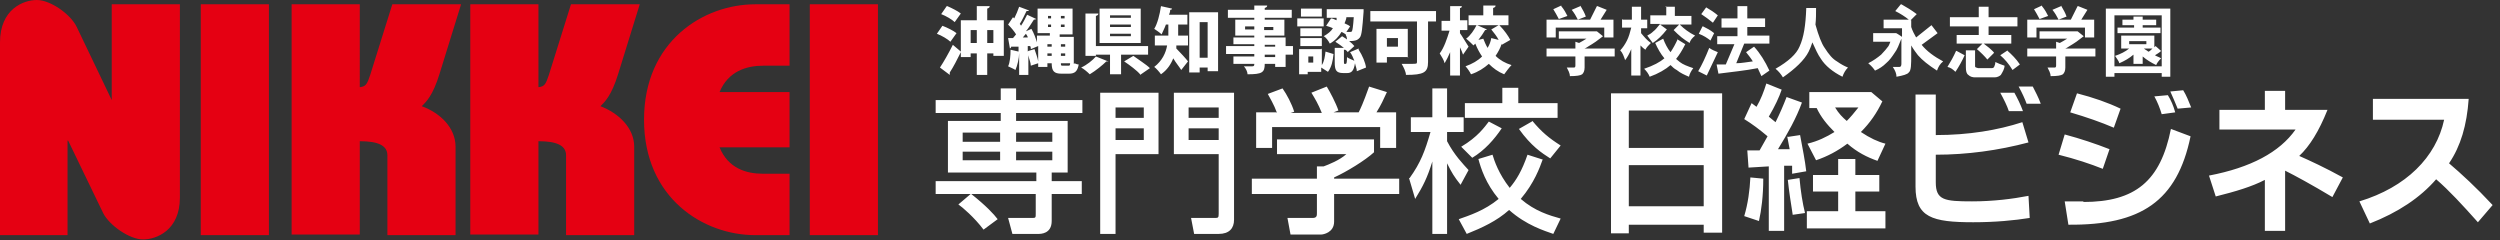
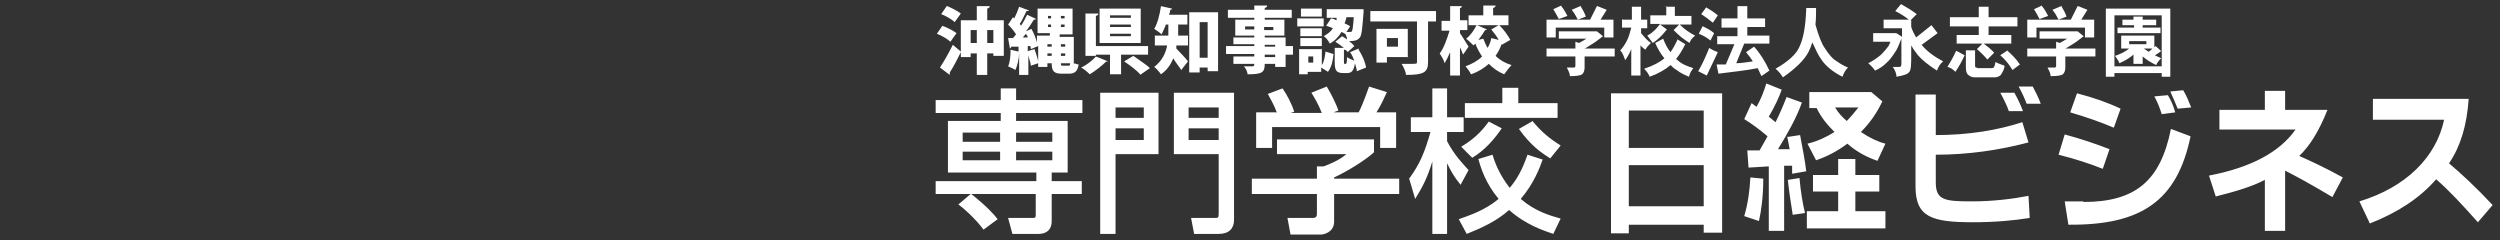
<svg xmlns="http://www.w3.org/2000/svg" id="_レイヤー_1" data-name="レイヤー_1" version="1.1" viewBox="0 0 407.2 39.1">
  <rect x="0" y="0" width="407.2" height="39.1" fill="#333333" stroke="none" />
  <defs>
    <style>
      .st0 {
        fill: #fff;
      }

      .st1 {
        fill: #e50012;
      }
    </style>
  </defs>
-   <path class="st1" d="M11.1,38.3H0V6.9C0,1.5,3.8,0,6,0s5.5,2.3,6.5,4.4l5.7,11.9h0V.7h11.1v31.5c0,5.3-3.8,6.8-6,6.8s-5.5-2.3-6.5-4.3l-5.7-11.8h-.1v15.4h0ZM32.7,38.3h11.1V.7h-11.1v37.5h0ZM58.6,38.3v-15.3c3,0,4.5.7,4.5,2.3v13h11.1v-14.4c0-3.1-2.5-5.5-5.5-6.6.7-.7,1.8-1.7,2.9-5.3l3.5-11.3h-11.2l-3.6,11.5c-.5,1.5-.7,1.9-1.7,2V.7h-11.1v37.5h11.1,0ZM87.7,38.3v-15.3c3,0,4.5.7,4.5,2.3v13h11.1v-14.4c0-3.1-2.6-5.5-5.5-6.6.7-.7,1.8-1.7,2.9-5.3l3.5-11.3h-11.2l-3.6,11.5c-.5,1.5-.7,1.9-1.7,2V.7h-11.1v37.5h11.1ZM128.6,15h-11.4c1.4-3.4,4.4-4.3,7.1-4.3h4.3V.7h-5.6c-8.4,0-18.1,6-18.1,18.8s9.7,18.8,18.1,18.8h5.6v-10h-4.3c-2.8,0-5.7-.9-7.1-4.3h11.4s0-9,0-9ZM131.9,38.3h11.1V.7h-11.1v37.5h0Z" />
  <path class="st0" d="M280.5,37.9h-3s0-1.3,0-1.3h-12.2v1.4h-2.9s0-22.8,0-22.8h18.1s0,22.7,0,22.7M277.5,26.9h-12.2s0,6.7,0,6.7h12.2s0-6.7,0-6.7M277.5,18h-12.2s0,6.1,0,6.1h12.2s0-6.1,0-6.1ZM306.6,16.5c-.9,1.9-2,3.5-3.5,5,1.5,1,2.8,1.6,4,1.9l-1.3,2.8c-1.7-.6-3.3-1.4-4.9-2.8-1.6,1.2-3.3,2.1-5.1,2.7l-1.4-2.7c1.7-.4,3.1-1.1,4.4-1.9-1.2-1.2-2.2-2.4-2.9-3.9h-1.2s0-2.6,0-2.6h10.1s1.9,1.6,1.9,1.6M298.9,17.5c.6,1,1.2,1.6,1.9,2.2.6-.6,1.2-1.3,1.9-2.2h-3.7M306.1,31.2h-3.9s0,3.2,0,3.2h4.9s0,2.8,0,2.8h-12.8s0-2.8,0-2.8h5.1s0-3.2,0-3.2h-4.1v-2.7s4.1,0,4.1,0v-2.6h2.8v2.6h3.9s0,2.7,0,2.7M291.2,22.3l2-.3c.4,2.2.8,4.1,1,5.9l-2.3.4v-1.3c0,0-1.3,0-1.3,0v10.6s-2.5,0-2.5,0v-10.5s-3.3.2-3.3.2l-.2-2.8h2s1.3-2.3,1.3-2.3c-1.3-1.1-2.5-2-3.8-2.8l1.2-2.6.8.6c.7-1.2,1.2-2.5,1.6-3.8l2.5,1c-.4,1.2-1.1,2.7-2.1,4.4l1.1.9c.7-1.4,1.3-2.8,1.8-4.1l2.5.9c-.9,2.5-2.3,5-3.9,7.6h1.9c0,0-.4-2.1-.4-2.1M292,35c-.3-1.9-.6-3.8-.8-5.7l1.9-.3c.2,2.2.5,4.1.9,5.7l-2.1.3M284.1,35.2c.6-2,.9-4.2,1-6.3l2.1.2c0,2.8-.3,5.1-.7,6.9l-2.4-.8ZM315.3,15.4v6.6c5.4,0,10.1-.8,14.1-2.1l1,3.3c-4.9,1.3-10,2-15.1,2v4.5c0,2.9,1.4,3.1,5.9,3.1,3.5,0,6.6-.4,9.2-.9l.2,3.6c-2.5.4-5.6.7-9.2.7-6.7,0-9.4-.8-9.4-5.8v-15s3.2,0,3.2,0M327.2,18.1c-.3-.9-.8-1.9-1.4-3h2.3c.5.9,1,1.9,1.4,3h-2.3M330.1,16.9c-.3-.8-.7-1.7-1.3-2.8h2.3c.4.8.9,1.7,1.3,2.8h-2.3ZM338.3,15.2c2.7.7,5,1.5,7.1,2.5l-1.1,3.1c-2.1-.9-4.4-1.7-7.1-2.5l1.1-3.1M336.3,21.9c2.6.7,5,1.5,7.3,2.4l-1.1,3.2c-2-.8-4.4-1.6-7.2-2.3l1-3.3M339.3,32.9c8.5,0,12.6-3.4,14.3-11.9l3.2,1.2c-2.2,10.6-8.1,14.5-19.9,14.4l-.6-3.8h3.1M352.1,18.6c-.3-1-.7-2-1.2-2.9l2.2-.2c.5.8.9,1.7,1.2,2.8l-2.2.3M354.7,17.7c-.4-1-.8-1.9-1.2-2.8l2.1-.2c.5.8.9,1.8,1.3,2.8l-2.2.2ZM372.2,14.8h-3.3v3.1s-7.4,0-7.4,0v3.2s12.4,0,12.4,0c-2.6,3.7-7.3,6.2-14.1,7.5l1.1,3.4c3.2-.8,5.9-1.6,8-2.7v8.3s3.3,0,3.3,0v-9.8c1.6.8,4.2,2.2,7.7,4.3l1.7-3.2c-2.9-1.6-5.3-2.7-7.1-3.5,1.7-1.6,3.2-4,4.6-7.5h-6.9s0-3.1,0-3.1ZM386.4,19.5h11.7c-1.3,6.1-6.2,11-13.8,13.3l1.7,3.6c4.6-1.8,8.2-4.2,10.8-7.2,2.1,1.8,4.3,4.2,6.8,7l2.4-2.8c-2.7-2.9-5.1-5.1-7.1-6.8,1.9-2.8,2.9-6.2,3.2-10.5h-15.6v3.4ZM158.3,31.6h-5.9v-2.1h16.4v-1.4h-14.4v-8.4h8.6v-1.3h-10.6v-2.1h10.6v-1.9h2.5v1.9h10.8v2.1h-10.8v1.3h8.4v8.4h-2.6v1.4h4.9v2.1h-4.9v4.4c0,2.1-1.8,2.1-2.2,2.1h-4.2l-.7-2.6h4c.5,0,.5-.1.5-.7v-3.2h-10.5c2.4,1.9,3.7,3.3,4.3,4.1l-2.3,1.7c-1.5-2-3.5-3.7-4.1-4.1l2-1.7ZM156.8,21.6v1.5h6.1v-1.5h-6.1ZM156.8,24.7v1.4h6.1v-1.4h-6.1ZM165.5,21.6v1.5h5.9v-1.5h-5.9ZM165.5,24.7v1.4h5.9v-1.4h-5.9ZM179.2,15.1h9.5v10h-7v13h-2.5V15.1ZM181.7,19.2h4.6v-1.7h-4.6v1.7ZM181.7,22.8h4.6v-1.9h-4.6v1.9ZM198.5,25.1h-7.3v-10h9.8v20.7c0,1.4-.8,2.3-2.5,2.3h-4l-.5-2.6h3.8c.6,0,.7,0,.7-.7v-9.6ZM193.6,19.2h4.9v-1.7h-4.9v1.7ZM193.6,22.8h4.9v-1.9h-4.9v1.9ZM223.8,22.7v2.1c-1.4,1.3-4.5,3.2-6.5,4.1v.2h10.6v2.5h-10.6v4.5c0,1.8-1.8,2.1-2.1,2.1h-5l-.5-2.7h4.1c.7,0,.7-.4.7-.8v-3.1h-10.6v-2.5h10.6v-2h1.1c.8-.3,2.6-1,3.7-2h-11.3v-2.4h15.6ZM208,18.4c-.5-1.4-1.2-2.5-1.5-3.1l2.4-.9c.7,1,1.5,2.5,1.9,3.8l-.6.2h5.1c-.6-1.5-1.1-2.3-1.7-3.3l2.5-1c.5.8,1.5,2.7,1.9,3.9l-.8.3h4.1c.3-.6.7-1.4,1.7-4.2l2.9.9c-.6,1.3-.9,2-1.7,3.3h3.2v5.8h-2.6v-3.4h-17.6v3.4h-2.6v-5.8h3.3ZM229.6,29c1.8-2.5,2.5-4.4,3.4-7.5h-3.2v-2.4h3.5v-4.7h2.4v4.7h2.7v2.4h-2.7v1.5c1.2,2.3,2.6,3.7,3.5,4.7l-1.3,2.4c-1.1-1.4-1.4-1.9-2.2-3.5v11.5h-2.4v-11.8c-.8,2.6-1.5,4-2.8,6.1l-1-3.4ZM251.3,25.9c-.5,1.4-1.4,3.9-3.6,6.5,2.3,2,4.7,2.7,6.5,3.2l-1.2,2.5c-1.4-.5-4.4-1.4-7.2-3.9-2,1.8-4.4,2.9-6.9,3.9l-1.3-2.4c1.7-.6,4.2-1.4,6.5-3.3-2.1-2.5-2.9-5-3.3-6.5l2.3-.7c.3,1,1,3.1,2.8,5.4,1.1-1.3,2-2.8,2.9-5.4l2.5.8ZM244.6,20.9c-1.2,1.8-2.8,3.6-4.8,4.8l-1.8-1.8c2.7-1.6,3.8-3.2,4.5-4.1l2.1,1.1ZM244.7,14.3h2.6v2.5h6.4v2.4h-15.1v-2.4h6.1v-2.5ZM249.6,19.7c1.5,1.8,2.7,2.8,4.6,4l-1.7,2.1c-1.4-.9-3.1-2-5.1-4.8l2.1-1.2ZM280.5,37.9h-3s0-1.3,0-1.3h-12.2v1.4h-2.9s0-22.8,0-22.8h18.1s0,22.7,0,22.7M277.5,26.9h-12.2s0,6.7,0,6.7h12.2s0-6.7,0-6.7M277.5,18h-12.2s0,6.1,0,6.1h12.2s0-6.1,0-6.1ZM306.6,16.5c-.9,1.9-2,3.5-3.5,5,1.5,1,2.8,1.6,4,1.9l-1.3,2.8c-1.7-.6-3.3-1.4-4.9-2.8-1.6,1.2-3.3,2.1-5.1,2.7l-1.4-2.7c1.7-.4,3.1-1.1,4.4-1.9-1.2-1.2-2.2-2.4-2.9-3.9h-1.2s0-2.6,0-2.6h10.1s1.9,1.6,1.9,1.6M298.9,17.5c.6,1,1.2,1.6,1.9,2.2.6-.6,1.2-1.3,1.9-2.2h-3.7M306.1,31.2h-3.9s0,3.2,0,3.2h4.9s0,2.8,0,2.8h-12.8s0-2.8,0-2.8h5.1s0-3.2,0-3.2h-4.1v-2.7s4.1,0,4.1,0v-2.6h2.8v2.6h3.9s0,2.7,0,2.7M291.2,22.3l2-.3c.4,2.2.8,4.1,1,5.9l-2.3.4v-1.3c0,0-1.3,0-1.3,0v10.6s-2.5,0-2.5,0v-10.5s-3.3.2-3.3.2l-.2-2.8h2s1.3-2.3,1.3-2.3c-1.3-1.1-2.5-2-3.8-2.8l1.2-2.6.8.6c.7-1.2,1.2-2.5,1.6-3.8l2.5,1c-.4,1.2-1.1,2.7-2.1,4.4l1.1.9c.7-1.4,1.3-2.8,1.8-4.1l2.5.9c-.9,2.5-2.3,5-3.9,7.6h1.9c0,0-.4-2.1-.4-2.1M292,35c-.3-1.9-.6-3.8-.8-5.7l1.9-.3c.2,2.2.5,4.1.9,5.7l-2.1.3M284.1,35.2c.6-2,.9-4.2,1-6.3l2.1.2c0,2.8-.3,5.1-.7,6.9l-2.4-.8ZM315.3,15.4v6.6c5.4,0,10.1-.8,14.1-2.1l1,3.3c-4.9,1.3-10,2-15.1,2v4.5c0,2.9,1.4,3.1,5.9,3.1,3.5,0,6.6-.4,9.2-.9l.2,3.6c-2.5.4-5.6.7-9.2.7-6.7,0-9.4-.8-9.4-5.8v-15s3.2,0,3.2,0M327.2,18.1c-.3-.9-.8-1.9-1.4-3h2.3c.5.9,1,1.9,1.4,3h-2.3M330.1,16.9c-.3-.8-.7-1.7-1.3-2.8h2.3c.4.8.9,1.7,1.3,2.8h-2.3ZM338.3,15.2c2.7.7,5,1.5,7.1,2.5l-1.1,3.1c-2.1-.9-4.4-1.7-7.1-2.5l1.1-3.1M336.3,21.9c2.6.7,5,1.5,7.3,2.4l-1.1,3.2c-2-.8-4.4-1.6-7.2-2.3l1-3.3M339.3,32.9c8.5,0,12.6-3.4,14.3-11.9l3.2,1.2c-2.2,10.6-8.1,14.5-19.9,14.4l-.6-3.8h3.1M352.1,18.6c-.3-1-.7-2-1.2-2.9l2.2-.2c.5.8.9,1.7,1.2,2.8l-2.2.3M354.7,17.7c-.4-1-.8-1.9-1.2-2.8l2.1-.2c.5.8.9,1.8,1.3,2.8l-2.2.2ZM372.2,14.8h-3.3v3.1s-7.4,0-7.4,0v3.2s12.4,0,12.4,0c-2.6,3.7-7.3,6.2-14.1,7.5l1.1,3.4c3.2-.8,5.9-1.6,8-2.7v8.3s3.3,0,3.3,0v-9.8c1.6.8,4.2,2.2,7.7,4.3l1.7-3.2c-2.9-1.6-5.3-2.7-7.1-3.5,1.7-1.6,3.2-4,4.6-7.5h-6.9s0-3.1,0-3.1ZM386.4,19.5h11.7c-1.3,6.1-6.2,11-13.8,13.3l1.7,3.6c4.6-1.8,8.2-4.2,10.8-7.2,2.1,1.8,4.3,4.2,6.8,7l2.4-2.8c-2.7-2.9-5.1-5.1-7.1-6.8,1.9-2.8,2.9-6.2,3.2-10.5h-15.6v3.4ZM158.3,31.6h-5.9v-2.1h16.4v-1.4h-14.4v-8.4h8.6v-1.3h-10.6v-2.1h10.6v-1.9h2.5v1.9h10.8v2.1h-10.8v1.3h8.4v8.4h-2.6v1.4h4.9v2.1h-4.9v4.4c0,2.1-1.8,2.1-2.2,2.1h-4.2l-.7-2.6h4c.5,0,.5-.1.5-.7v-3.2h-10.5c2.4,1.9,3.7,3.3,4.3,4.1l-2.3,1.7c-1.5-2-3.5-3.7-4.1-4.1l2-1.7ZM156.8,21.6v1.5h6.1v-1.5h-6.1ZM156.8,24.7v1.4h6.1v-1.4h-6.1ZM165.5,21.6v1.5h5.9v-1.5h-5.9ZM165.5,24.7v1.4h5.9v-1.4h-5.9ZM179.2,15.1h9.5v10h-7v13h-2.5V15.1ZM181.7,19.2h4.6v-1.7h-4.6v1.7ZM181.7,22.8h4.6v-1.9h-4.6v1.9ZM198.5,25.1h-7.3v-10h9.8v20.7c0,1.4-.8,2.3-2.5,2.3h-4l-.5-2.6h3.8c.6,0,.7,0,.7-.7v-9.6ZM193.6,19.2h4.9v-1.7h-4.9v1.7ZM193.6,22.8h4.9v-1.9h-4.9v1.9ZM223.8,22.7v2.1c-1.4,1.3-4.5,3.2-6.5,4.1v.2h10.6v2.5h-10.6v4.5c0,1.8-1.8,2.1-2.1,2.1h-5l-.5-2.7h4.1c.7,0,.7-.4.7-.8v-3.1h-10.6v-2.5h10.6v-2h1.1c.8-.3,2.6-1,3.7-2h-11.3v-2.4h15.6ZM208,18.4c-.5-1.4-1.2-2.5-1.5-3.1l2.4-.9c.7,1,1.5,2.5,1.9,3.8l-.6.2h5.1c-.6-1.5-1.1-2.3-1.7-3.3l2.5-1c.5.8,1.5,2.7,1.9,3.9l-.8.3h4.1c.3-.6.7-1.4,1.7-4.2l2.9.9c-.6,1.3-.9,2-1.7,3.3h3.2v5.8h-2.6v-3.4h-17.6v3.4h-2.6v-5.8h3.3ZM229.6,29c1.8-2.5,2.5-4.4,3.4-7.5h-3.2v-2.4h3.5v-4.7h2.4v4.7h2.7v2.4h-2.7v1.5c1.2,2.3,2.6,3.7,3.5,4.7l-1.3,2.4c-1.1-1.4-1.4-1.9-2.2-3.5v11.5h-2.4v-11.8c-.8,2.6-1.5,4-2.8,6.1l-1-3.4ZM251.3,25.9c-.5,1.4-1.4,3.9-3.6,6.5,2.3,2,4.7,2.7,6.5,3.2l-1.2,2.5c-1.4-.5-4.4-1.4-7.2-3.9-2,1.8-4.4,2.9-6.9,3.9l-1.3-2.4c1.7-.6,4.2-1.4,6.5-3.3-2.1-2.5-2.9-5-3.3-6.5l2.3-.7c.3,1,1,3.1,2.8,5.4,1.1-1.3,2-2.8,2.9-5.4l2.5.8ZM244.6,20.9c-1.2,1.8-2.8,3.6-4.8,4.8l-1.8-1.8c2.7-1.6,3.8-3.2,4.5-4.1l2.1,1.1ZM244.7,14.3h2.6v2.5h6.4v2.4h-15.1v-2.4h6.1v-2.5ZM249.6,19.7c1.5,1.8,2.7,2.8,4.6,4l-1.7,2.1c-1.4-.9-3.1-2-5.1-4.8l2.1-1.2ZM253.8,5.1h6.3s1,.8,1,.8c-.4.3-.8.6-1.2.9-.4.3-.8.5-1.1.7-.2.1-.4.3-.7.4h0s4.9,0,4.9,0v1.3h-4.9v1.8c0,.6-.2.9-.4,1.1-.3.2-.9.3-2,.3,0-.5-.3-1-.5-1.4h1.2c.1,0,.2-.1.2-.3v-1.5h-4.7v-1.3h4.7v-1.1l.6.2c.4-.2.7-.4,1.2-.7,0,0,0,0,0,0h-4.5v-1.2ZM260.2,1l1.5.6-1,1.6h2.1v2.9h-1.5v-1.6h-7.9v1.6h-1.5v-2.9h7.1l1.1-2.2ZM254.3,1c.5.6.8,1.2,1,1.6l-1.4.5c-.3-.6-.6-1.1-.9-1.6l1.3-.6ZM257.4.9c.4.7.7,1.2.9,1.8l-1.3.5c-.3-.6-.6-1.1-1-1.6l1.4-.6ZM264.3,3.2h1.5V1.1h1.5v2.1h1v1.4h-1v.8c.5.6,1,1.2,1.6,1.6-.4.4-.7.7-.9,1.1-.3-.2-.5-.4-.8-.7v4.9h-1.5v-4.3c-.3.7-.6,1.3-1,1.8-.2-.6-.4-1.2-.8-1.6.4-.4.8-1,1.1-1.6.3-.6.5-1.3.7-2.1h-1.5v-1.4ZM273.2,6.4l1.3.8c-.5,1-1,1.8-1.5,2.4.2.2.4.3.6.5.5.4,1.3.7,2.2,1-.3.4-.6.9-.7,1.4-.7-.3-1.4-.6-2-1.1-.4-.2-.7-.5-1-.8-.8.7-2,1.4-3.4,1.9-.2-.5-.5-.9-.9-1.3,1.5-.5,2.6-1.1,3.3-1.7-.6-.7-1.1-1.6-1.5-2.5l1.3-.7c.3.8.7,1.6,1.2,2.2.4-.6.8-1.3,1.2-2.2ZM271.2,1.1h1.6v1.5h2.7v1.4h-1.9c.7.7,1.5,1.3,2.5,1.8-.5.4-.8.8-.9,1.2-.5-.3-.9-.6-1.3-.9-.5-.4-.9-.8-1.3-1.2l.9-.9h-3.1l1.1.8c-.8,1-1.5,1.7-2.3,2.2-.3-.4-.6-.8-.9-1.2.4-.2.7-.4,1-.7.3-.2.6-.6,1.1-1.2h-1.6v-1.4h2.6v-1.5ZM278.4,7.8c.4.3.9.5,1.4.7l-1.8,3.8-1.4-.7c.6-1,1.2-2.3,1.8-3.8ZM277.4,4.3c.6.3,1.2.6,1.8,1.1l-.6,1.2c-.5-.4-1.1-.8-1.9-1.1l.6-1.2ZM277.9,1.2c.7.4,1.3.8,1.9,1.3l-.8,1.2c-.6-.5-1.3-1-1.9-1.4l.8-1.1ZM280.4,3h2.6v-2h1.6v2h2.9v1.4h-2.9v1.4h3.6v1.3h-4.1l-1.3,3.2c.9,0,1.8-.2,2.7-.3-.3-.5-.7-1-1.1-1.5l1.3-.9c1,1.1,1.8,2.4,2.5,3.9l-1.3.9c-.2-.4-.4-.9-.6-1.3-2,.4-4.1.6-6.4.9l-.3-1.5c.5,0,1,0,1.5,0l1.4-3.3h-2.8v-1.3h3.3v-1.4h-2.6v-1.4ZM294.2,1.3h1.6c0,1,0,1.8-.1,2.7.5,1.8,1,3.1,1.5,3.8.7,1.1,1.3,1.8,2,2.2.7.5,1.3.8,1.8,1-.4.4-.7.9-.9,1.5-1.6-.8-2.8-1.8-3.5-2.9-.5-.7-.9-1.6-1.4-2.7-.2.6-.4,1.1-.6,1.5-.7,1.4-2.2,2.8-4.2,4.2-.3-.5-.7-1-1.2-1.4,2.1-1.2,3.4-2.4,3.9-3.6.7-1.5,1-3.5,1.1-6.2ZM309.7.7c.9.5,1.7,1,2.5,1.6l-1,1h.1v1.1c.2.6.5,1.2.8,1.7l2.5-2,1,1.3-2.6,1.9s0,0,0,0c.8,1,2,1.9,3.5,2.7-.5.4-.8.9-1,1.5-1.4-.9-2.4-1.7-3.1-2.5-.3-.4-.7-.9-1.1-1.6v1.5c0,1.6,0,2.6-.4,2.9-.2.3-.9.5-2,.7,0-.5-.2-1-.6-1.6h1.1c.2,0,.3-.2.3-.5v-4.1c-.4,1-.7,1.8-1.1,2.3-.4.6-.8,1.2-1.4,1.7-.5.5-1.1.9-1.8,1.2-.2-.3-.5-.7-1.1-1.2.8-.4,1.5-.9,2.1-1.4.5-.5.9-1,1.2-1.4.1-.2.2-.4.3-.7h-2.8v-1.4h3.7c0-.1,1,.6,1,.6v-1.4h-3v-1.4h4.1c-.6-.5-1.4-1-2.2-1.4l.9-1.1ZM318.7,8.3l1.3.7c-.4.9-.9,1.8-1.5,2.7-.4-.4-.8-.7-1.3-.8.5-.8,1-1.7,1.4-2.6ZM317.6,2.8h4.7v-1.7h1.6v1.7h4.7v1.5h-4.7v1.4h3.7v1.4h-4.5c.3.2.6.5.9.7.3.3.6.5.8.8l-1.1,1.1c-.4-.5-1-1.1-1.7-1.7l.9-.9h-4.2v-1.4h3.6v-1.4h-4.7v-1.5ZM320.2,8.2h1.5v2.6c0,.2.2.2.5.3h2.1c.2,0,.4,0,.5-.2.1-.2.2-.5.2-.8.4.2.9.4,1.5.6,0,.5-.3,1-.6,1.5-.2.2-.6.4-1,.4h-3.2c-.4,0-.8-.1-1.1-.4-.3-.2-.4-.6-.4-1.3v-2.5ZM326.9,8.2c.8.7,1.5,1.4,2.1,2.3l-1.2.9c-.6-1-1.3-1.8-2-2.4l1.2-.8ZM332.1,5.1h6.3s1,.8,1,.8c-.4.3-.8.6-1.2.9-.4.3-.8.5-1.1.7-.2.1-.4.3-.7.4h0s4.9,0,4.9,0v1.3h-4.9v1.8c0,.6-.2.9-.4,1.1-.3.2-.9.3-2,.3,0-.5-.3-1-.5-1.4h1.2c.1,0,.2-.1.2-.3v-1.5h-4.7v-1.3h4.7v-1.1l.6.2c.4-.2.7-.4,1.2-.7,0,0,0,0,0,0h-4.5v-1.2ZM338.5,1l1.5.6-1,1.6h2.1v2.9h-1.5v-1.6h-7.9v1.6h-1.5v-2.9h7.1l1.1-2.2ZM332.6,1c.5.6.8,1.2,1,1.6l-1.4.5c-.3-.6-.6-1.1-.9-1.6l1.3-.6ZM335.7.9c.4.7.7,1.2.9,1.8l-1.3.5c-.3-.6-.6-1.1-1-1.6l1.4-.6ZM352.1,11.9h-7.7v.6h-1.4V1.4h10.5v11.1h-1.4v-.5ZM352.1,2.5h-7.7v8.3h7.7V2.5ZM345.6,5.8h5.3v1.9c0,0,.1-.1.2-.2l.9.8c-.3.3-.7.5-1,.7.3.2.7.3,1,.5-.4.4-.7.8-.8,1.1-.8-.4-1.5-.8-2.2-1.4v1.2h-1.5v-1.5c-.7.6-1.4,1-2.3,1.4-.1-.4-.4-.7-.7-1.2.9-.3,1.7-.7,2.3-1.2h-1.3v-2.1ZM345.6,3.2h1.9v-.5h1.5v.5h2.2v.9h-2.2v.4h2.9v.9h-7v-.9h2.7v-.4h-1.9v-.9ZM349.6,7.2v-.5h-2.8v.5h2.8ZM350,8.4c.2-.1.4-.3.6-.5h-1.4c.2.2.5.3.7.5ZM153.5,4.2c.8.3,1.8.8,2.3,1.2l-1,1.4c-.4-.4-1.4-1-2.2-1.3l.9-1.3ZM160.8,3.3h2.7v5.8h-1.7v-.4h-1v3.5h-1.7v-3.5h-1v.6h-1.6v-.8c-.6,1.2-1.2,2.4-1.8,3.3,0,0,0,.2,0,.2s0,.2,0,.2l-1.6-1.2c.6-.9,1.4-2.3,2.1-3.7l1.3,1.1V3.3h2.6V1h2.1c0,.2-.1.3-.4.4v1.9ZM154.3,1c.7.3,1.7.8,2.2,1.2l-1,1.4c-.4-.4-1.4-1-2.2-1.3l.9-1.3ZM158.1,7h1v-2.1h-1v2.1ZM160.8,7h1v-2.1h-1v2.1ZM175.1,10.3h-.1c.2.1.5.2.7.2-.2,1.1-.6,1.5-1.6,1.5h-1.2c-1.2,0-1.6-.4-1.6-1.7h-.7v.6h-1.5v-.6l-1.2.4c0-.5-.3-1.1-.4-1.7v3.2h-1.5v-3.6h0c0,.9-.3,2.1-.6,2.8-.3-.2-.8-.4-1.2-.6.3-.6.4-1.7.4-2.7l1.3.3v-.8h-1.2c0,.2-.1.2-.2.3l-.3-1.7h.8c.2-.2.3-.4.5-.6-.3-.5-.8-1.1-1.3-1.6l.8-1.2.2.2c.3-.6.6-1.3.8-1.9l1.6.6c0,.1-.2.1-.4.1-.3.6-.7,1.5-1.1,2.1,0,0,.2.2.2.3.4-.6.7-1.2,1-1.8l1.5.7c0,0-.2.1-.4.1-.4.6-.8,1.3-1.3,1.9l.9-.4c.4.7.7,1.5.9,2.2v-1.1h2.1v-.4h-2V1.4h5.7v4.2h-2.1v.4h2.3v4.4ZM167.4,6.1c0-.2-.2-.4-.3-.6-.2.2-.3.4-.5.6h.8ZM167.5,8.3l1-.3c.2.6.5,1.4.6,2v-2.5l-1.2.5c0-.2,0-.3-.1-.5h-.4v.9ZM171.3,7.2h-.7v.4h.7v-.4ZM170.6,8.7v.4h.7v-.4h-.7ZM170.7,2.6v.4h.5v-.4h-.5ZM170.7,4.4h.5v-.4h-.5v.4ZM173.4,3v-.4h-.6v.4h.6ZM173.4,4.4v-.4h-.6v.4h.6ZM173.5,7.2h-.7v.4h.7v-.4ZM173.5,8.7h-.7v.4h.7v-.4ZM172.8,10.3c0,.4,0,.4.4.4h.8c.2,0,.3,0,.3-.4h-1.5ZM180.6,9.9c0,0-.2.2-.4.1-.6.6-1.7,1.5-2.7,2.1-.4-.4-1-.9-1.4-1.1.9-.4,1.9-1.2,2.4-1.8l2,.8ZM187,8.9h-4.4v3.2h-1.8v-3.2h-2.3v.2h-1.7V2.2h2.1c0,.2-.1.3-.4.4v4.9h8.5v1.5ZM185.8,1.4v5.6h-6.7V1.4h6.7ZM184.2,2.9v-.4h-3.4v.4h3.4ZM184.2,4.4v-.4h-3.4v.4h3.4ZM184.2,5.9v-.4h-3.4v.4h3.4ZM185.7,12.1c-.5-.6-1.7-1.5-2.6-2.1l1.5-.9c.8.6,2.1,1.4,2.7,2l-1.6,1.1ZM193.4,7.4h-1.8c0,.2,0,.4,0,.5.6.6,1.7,1.8,1.9,2.1l-1.1,1.4c-.3-.5-.9-1.2-1.3-1.9-.4,1-1,1.9-2,2.6-.2-.3-.8-1-1.1-1.2,1.3-1,1.9-2.3,2.1-3.5h-2v-1.6h2.2v-1.8h-.4c-.2.6-.5,1.1-.7,1.6-.3-.3-.9-.7-1.2-.9.5-.8.9-2.3,1.1-3.7l1.8.4c0,.1-.1.2-.3.2,0,.3-.1.6-.2.8h3v1.6h-1.5v1.8h1.6v1.6ZM193.7,2h4.7v9.6h-1.7v-.6h-1.3v.8h-1.7V2ZM195.4,9.4h1.3V3.6h-1.3v5.8ZM210.6,7.6v1.3h-1.2v2h-1.7v-.5h-1.7c0,1.4-.4,1.7-2.8,1.7,0-.4-.3-1-.6-1.3.5,0,1.2,0,1.4,0,.3,0,.3-.2.3-.4h-3.4v-1.2h3.4v-.4h-4.6v-1.3h4.6v-.3h-3.4v-1.1h3.4v-.3h-3.1v-2.6h3.1v-.3h-4.3v-1.3h4.3v-.7h2.1c0,.2-.1.3-.4.4v.3h4.4v1.3h-4.4v.3h3.2v2.6h-3.2v.3h3.4v1.4h1.2ZM202.8,4.8h1.5v-.5h-1.5v.5ZM207.4,4.4h-1.5v.5h1.5v-.5ZM206,7.3v.3h1.7v-.3h-1.7ZM207.7,9.3v-.4h-1.7v.4h1.7ZM215.6,3v1.3h-4.3v-1.3h4.3ZM215.3,7.9v2.7c.4-.6.5-1.4.6-2.2l1.3.4c-.1,1.1-.3,2.1-.9,2.9l-1.1-.7v.7h-2.2v.4h-1.4v-4.1h3.6ZM215.3,4.6v1.3h-3.5v-1.3h3.5ZM211.8,7.5v-1.3h3.5v1.3h-3.5ZM215.3,1.4v1.3h-3.4v-1.3h3.4ZM213.9,10.2v-1h-.8v1h.8ZM219.2,5.6c-.2-.1-.4-.3-.7-.4-.4.7-1,1.4-1.9,1.9-.2-.4-.6-1-1-1.2.7-.4,1.2-.8,1.5-1.3-.4-.2-.8-.3-1.1-.4l.8-1.2c.3,0,.6.2.9.3,0-.1,0-.3,0-.4h-1.6v-1.4h5.1s.9,0,.9,0v.4c-.2,2.7-.3,3.8-.6,4.2-.4.5-.8.6-2.1.6,0-.3,0-.7-.2-1h0ZM221.3,8.1c.6.9,1.1,2.1,1.2,2.9l-1.5.6c0-.4-.2-.8-.3-1.3-.2,1.3-.6,1.6-1.3,1.6h-.6c-1.2,0-1.4-.5-1.4-1.8v-2.3h1.5c-.4-.3-.9-.7-1.4-1l1.1-.9c.7.4,1.6,1.1,2,1.6l-1.1,1c0-.1-.2-.3-.4-.4,0,0-.1,0-.2,0v1.9c0,.3,0,.4.1.4h.2c.1,0,.2-.1.2-1.1.2.2.8.4,1.2.6-.2-.5-.4-1-.7-1.4l1.4-.6ZM219.9,5.2c.1,0,.2,0,.3-.1.1-.2.2-.8.3-2.3h-1.2c0,.3-.2.7-.3,1,.4.2.7.3.9.5l-.6.9h.5ZM233.9,1.8v1.7h-1.3v6.6c0,1.7-.7,2.1-3.6,2.1,0-.5-.4-1.3-.7-1.8.5,0,1.1,0,1.5,0,.9,0,1,0,1-.3V3.5h-7.6v-1.7h10.7ZM229.4,9.3h-3.5v.9h-1.7v-5.5h5.1v4.7ZM227.7,6.2h-1.8v1.4h1.8v-1.4ZM237.8,5.4c.3.4,1.2,1.9,1.4,2.2l-.9,1.3c-.1-.3-.3-.8-.5-1.2v4.6h-1.6v-3.8c-.3.7-.6,1.3-.9,1.8-.1-.5-.5-1.1-.8-1.6.7-.9,1.2-2.4,1.6-3.7h-1.3v-1.6h1.4V1h1.9c0,.2-.1.3-.3.3v2h1.2v1.6h-1.2v.4ZM244.3,4.2c.7.7,1.4,1.7,1.7,2.3l-1.4.8c0,0,0-.1,0-.2-.2.7-.6,1.4-1,2,.7.7,1.6,1.2,2.6,1.5-.4.4-.9,1.1-1.2,1.5-1-.4-1.8-1-2.5-1.7-.8.7-1.7,1.3-2.9,1.7-.2-.4-.6-1-.9-1.3,1.1-.4,2-.9,2.7-1.6-.4-.6-.8-1.3-1.1-2.1l-.3.3c-.3-.3-.8-.8-1.2-1.1.7-.5,1.3-1.4,1.7-2.2h-1.3v-1.6h2.4v-1.6h2c0,.2-.1.3-.4.4v1.2h2.5v1.6h-1.5ZM242.2,4.8c0,0-.1.1-.3.1-.3.5-.7,1.1-1.1,1.6l.8-.2c.2.5.4,1,.7,1.5.3-.5.5-1,.6-1.6l1.2.3c-.3-.6-.8-1.2-1.2-1.7l1.2-.7h-3.5l1.6.7Z" />
</svg>